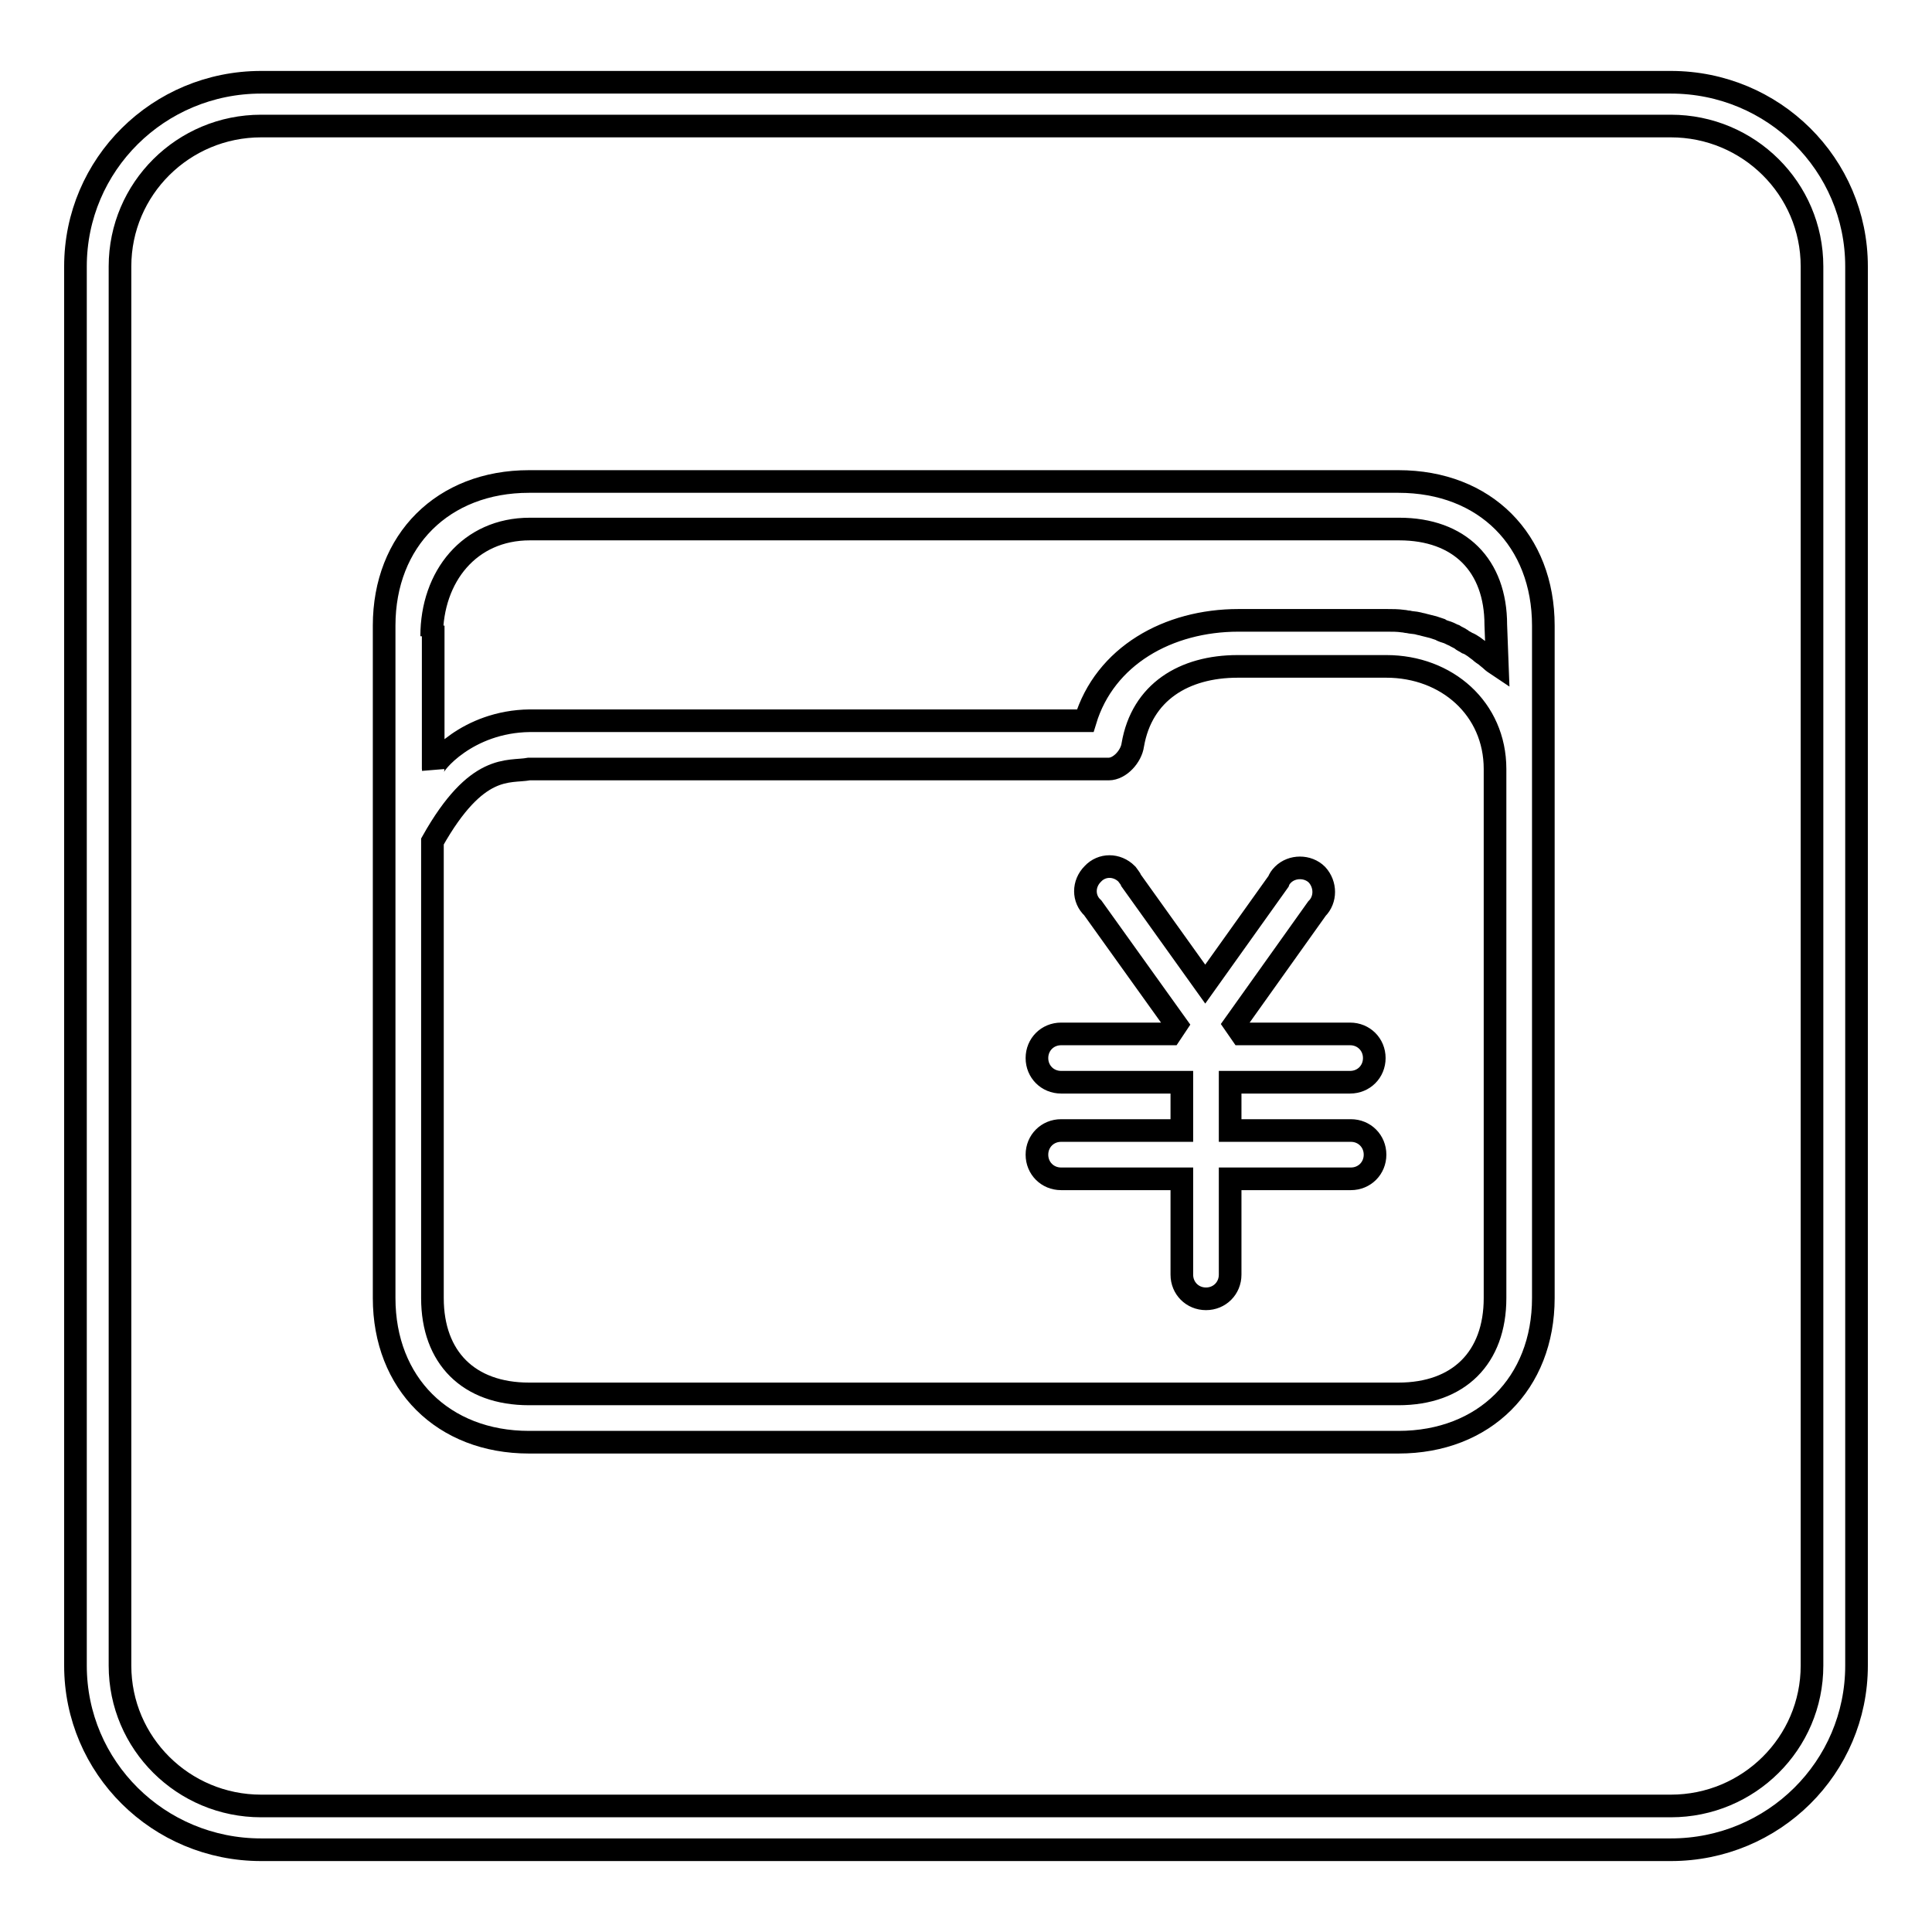
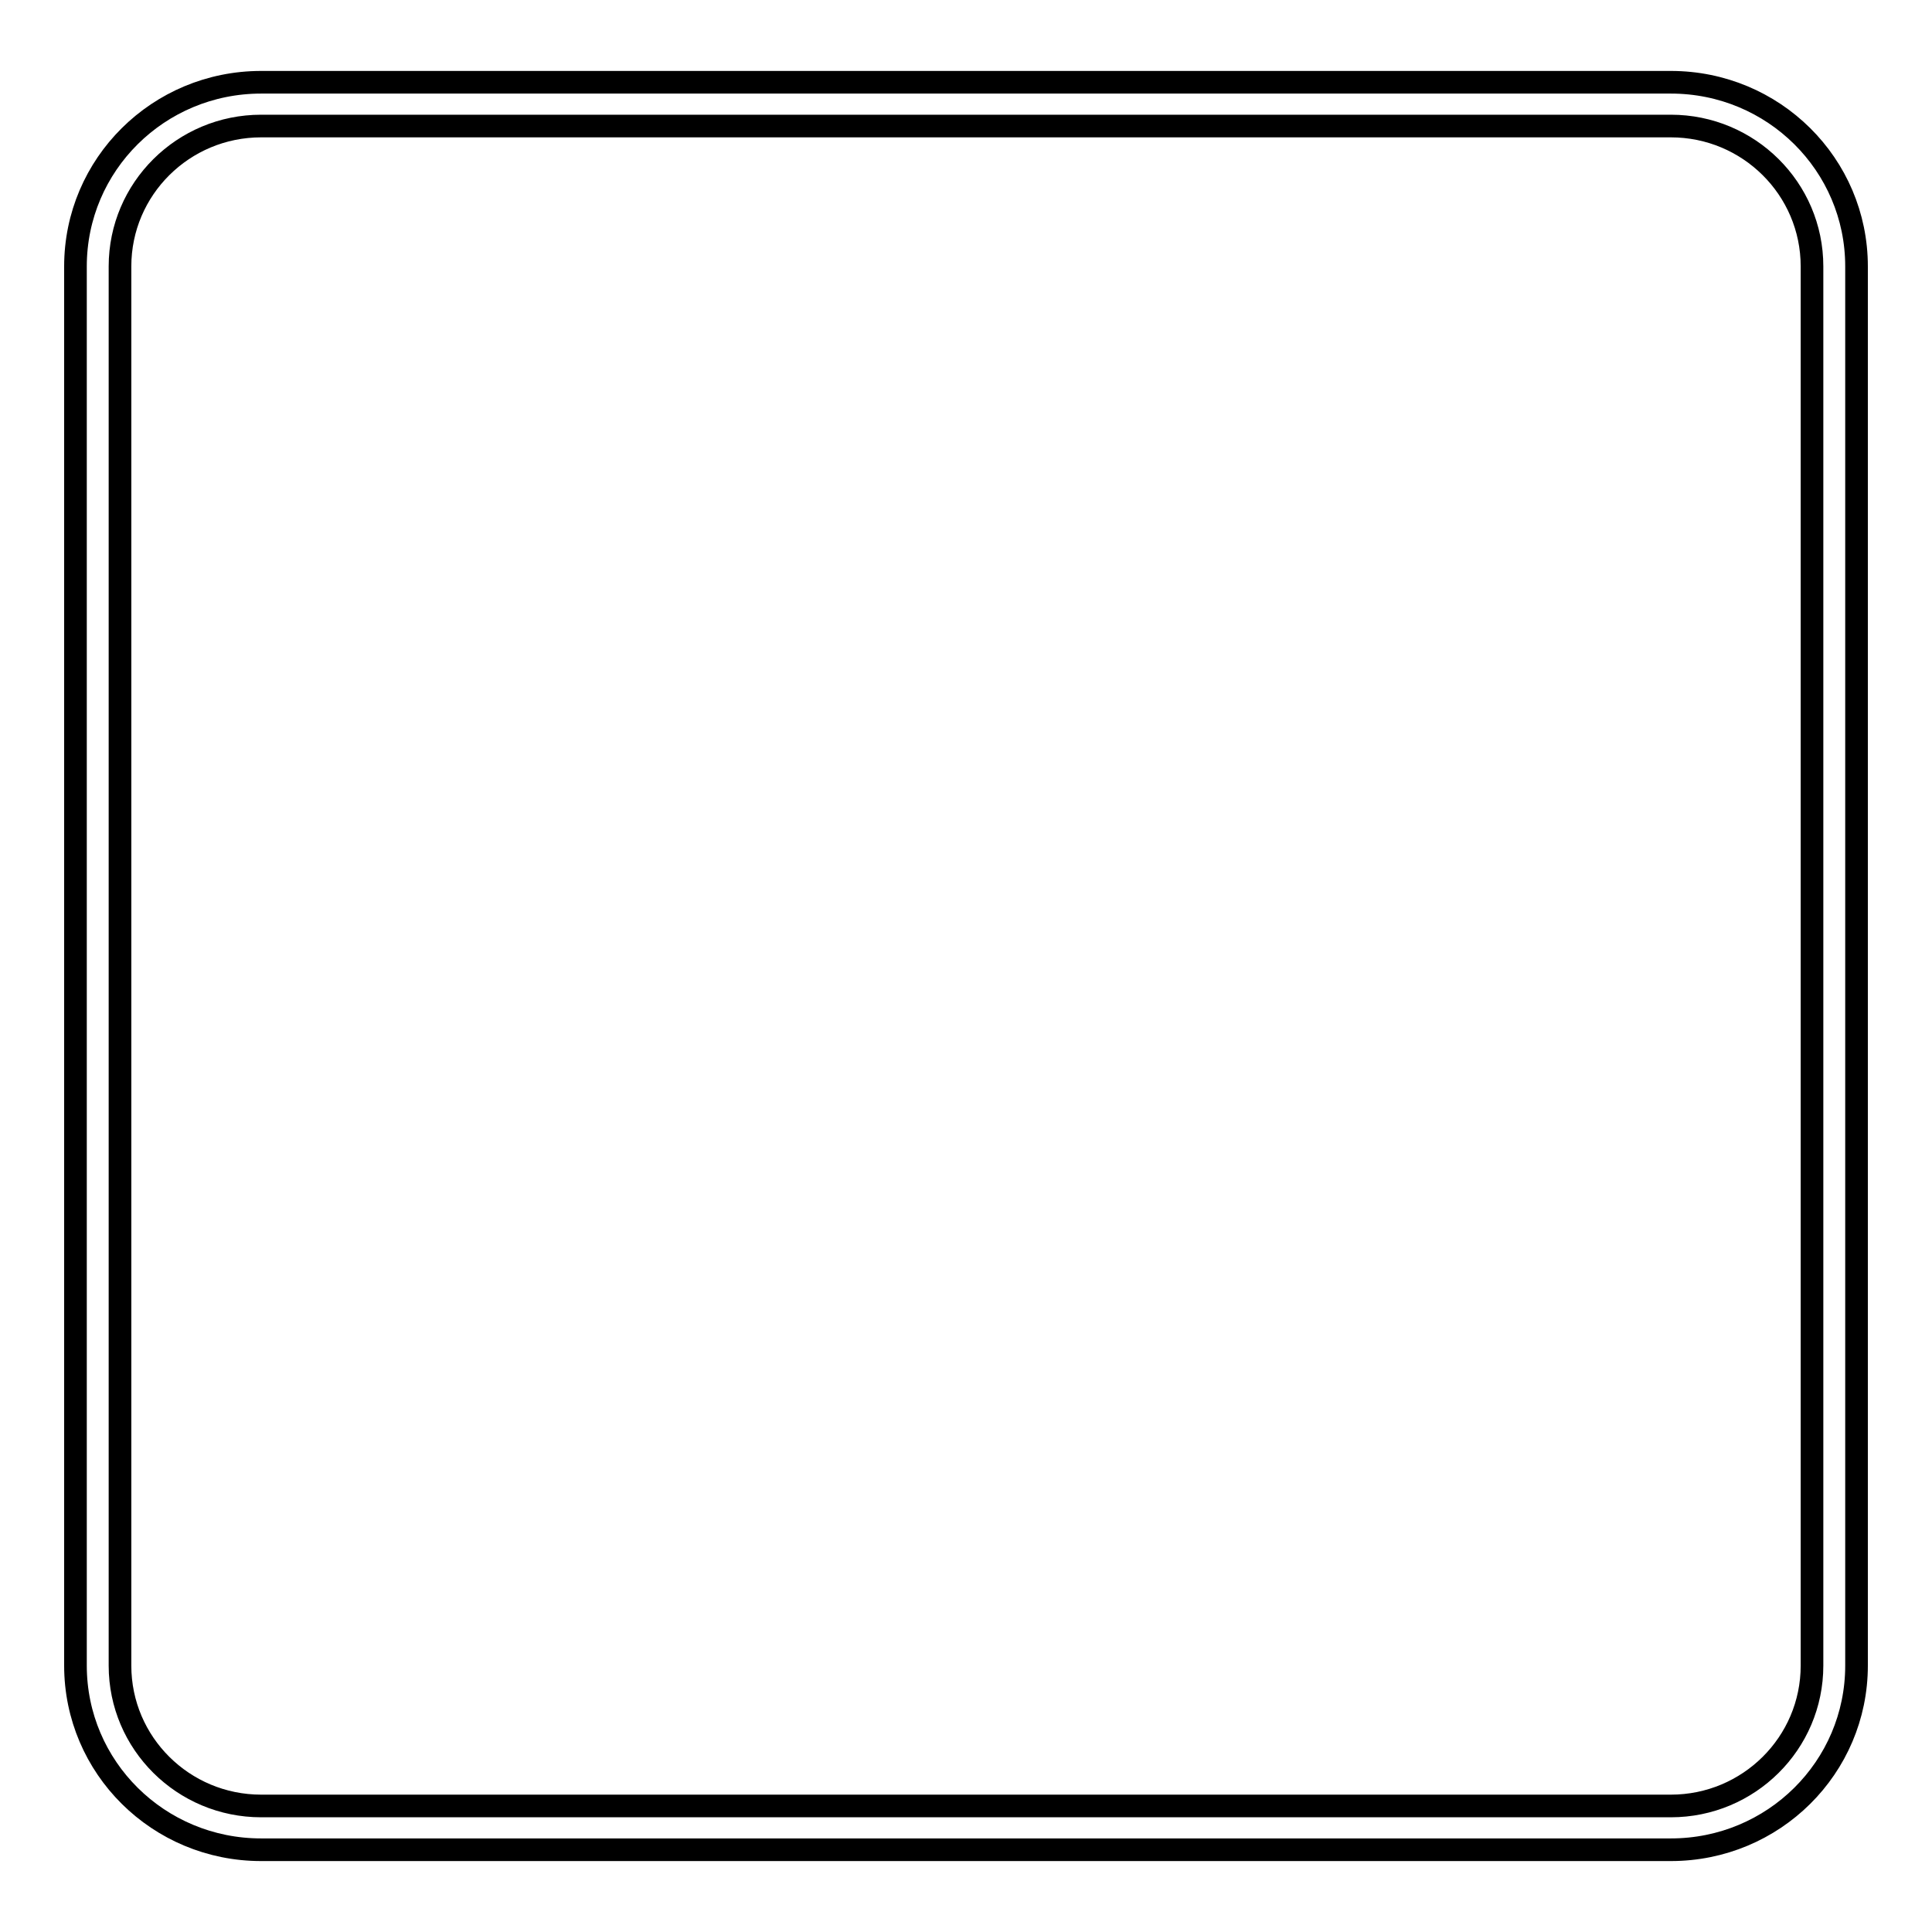
<svg xmlns="http://www.w3.org/2000/svg" version="1.1" x="0px" y="0px" viewBox="0 0 256 256" enable-background="new 0 0 256 256" xml:space="preserve">
  <g>
    <g>
      <path stroke-width="3" fill-opacity="0" stroke="#000000" d="M221.4,245.1H34.6C21,245.1,10,234.2,10,220.7V35.3c0-13.5,11-24.4,24.6-24.4h186.8c13.6,0,24.6,10.9,24.6,24.4v185.4C246,234.2,235,245.1,221.4,245.1z M34.6,16.7c-10.3,0-18.7,8.3-18.7,18.6v185.4c0,10.3,8.4,18.6,18.7,18.6h186.8c10.3,0,18.7-8.3,18.7-18.6V35.3c0-10.3-8.4-18.6-18.7-18.6H34.6z" />
-       <path stroke-width="3" fill-opacity="0" stroke="#000000" d="M185.3,63.8H70.1c-11.4,0-19.2,7.8-19.2,19.1V172c0,11.3,7.8,19.1,19.2,19.1h115.2c11.4,0,19.2-7.8,19.2-19.1V82.9C204.5,71.6,196.8,63.8,185.3,63.8z M198.1,172c0,7.9-4.8,12.7-12.8,12.7H70.1c-8,0-12.8-4.8-12.8-12.7v-60.5c5.9-10.5,10.1-9.1,12.8-9.6h76.8c1.5,0,3-1.7,3.2-3.2c1.2-7,6.8-10.4,13.9-10.4h19.7c8,0,14.4,5.6,14.4,13.6V172z M197.6,87.5c-0.2-0.2-0.5-0.4-0.7-0.6c-0.3-0.2-0.6-0.4-0.8-0.6c-0.3-0.2-0.5-0.4-0.8-0.6c-0.3-0.2-0.6-0.4-0.9-0.5c-0.3-0.2-0.6-0.3-0.8-0.5c-0.3-0.2-0.6-0.3-0.9-0.5c-0.3-0.1-0.6-0.3-0.9-0.4c-0.3-0.1-0.7-0.2-1-0.4c-0.3-0.1-0.6-0.2-0.9-0.3c-0.4-0.1-0.8-0.2-1.2-0.3c-0.3-0.1-0.5-0.1-0.8-0.2c-0.4-0.1-0.9-0.1-1.3-0.2c-0.2,0-0.5-0.1-0.7-0.1c-0.7-0.1-1.4-0.1-2.1-0.1h-19.7c-9.3,0-17.7,4.7-20.3,13.3c0,0-71.5,0-73.6,0c-8.3,0.1-12.9,5.8-12.8,6.4V82.9l-0.2,1.4c0-7.9,5-14.2,13-14.2h115.2c8,0,12.8,4.8,12.8,12.7l0.2,5.3C198.1,87.9,197.8,87.7,197.6,87.5z M178.9,143.4c1.8,0,3.2-1.4,3.2-3.2s-1.4-3.2-3.2-3.2h-14.4l-0.9-1.3l10.9-15.3c1.2-1.2,1.2-3.2,0-4.5c-1.2-1.2-3.3-1.2-4.5,0c-0.3,0.3-0.5,0.6-0.6,0.9l-9.7,13.6l-9.8-13.7c-0.1-0.3-0.4-0.6-0.6-0.9c-1.3-1.3-3.3-1.3-4.5,0c-1.3,1.3-1.3,3.3,0,4.5l11.1,15.5l-0.8,1.2h-14.5c-1.8,0-3.2,1.4-3.2,3.2s1.4,3.2,3.2,3.2h16v6.4h-16c-1.8,0-3.2,1.4-3.2,3.2c0,1.8,1.4,3.2,3.2,3.2h16v12.7c0,1.8,1.4,3.2,3.2,3.2c1.8,0,3.2-1.4,3.2-3.2v-12.7h16c1.8,0,3.2-1.4,3.2-3.2c0-1.8-1.4-3.2-3.2-3.2h-16v-6.4H178.9L178.9,143.4z" />
    </g>
  </g>
</svg>